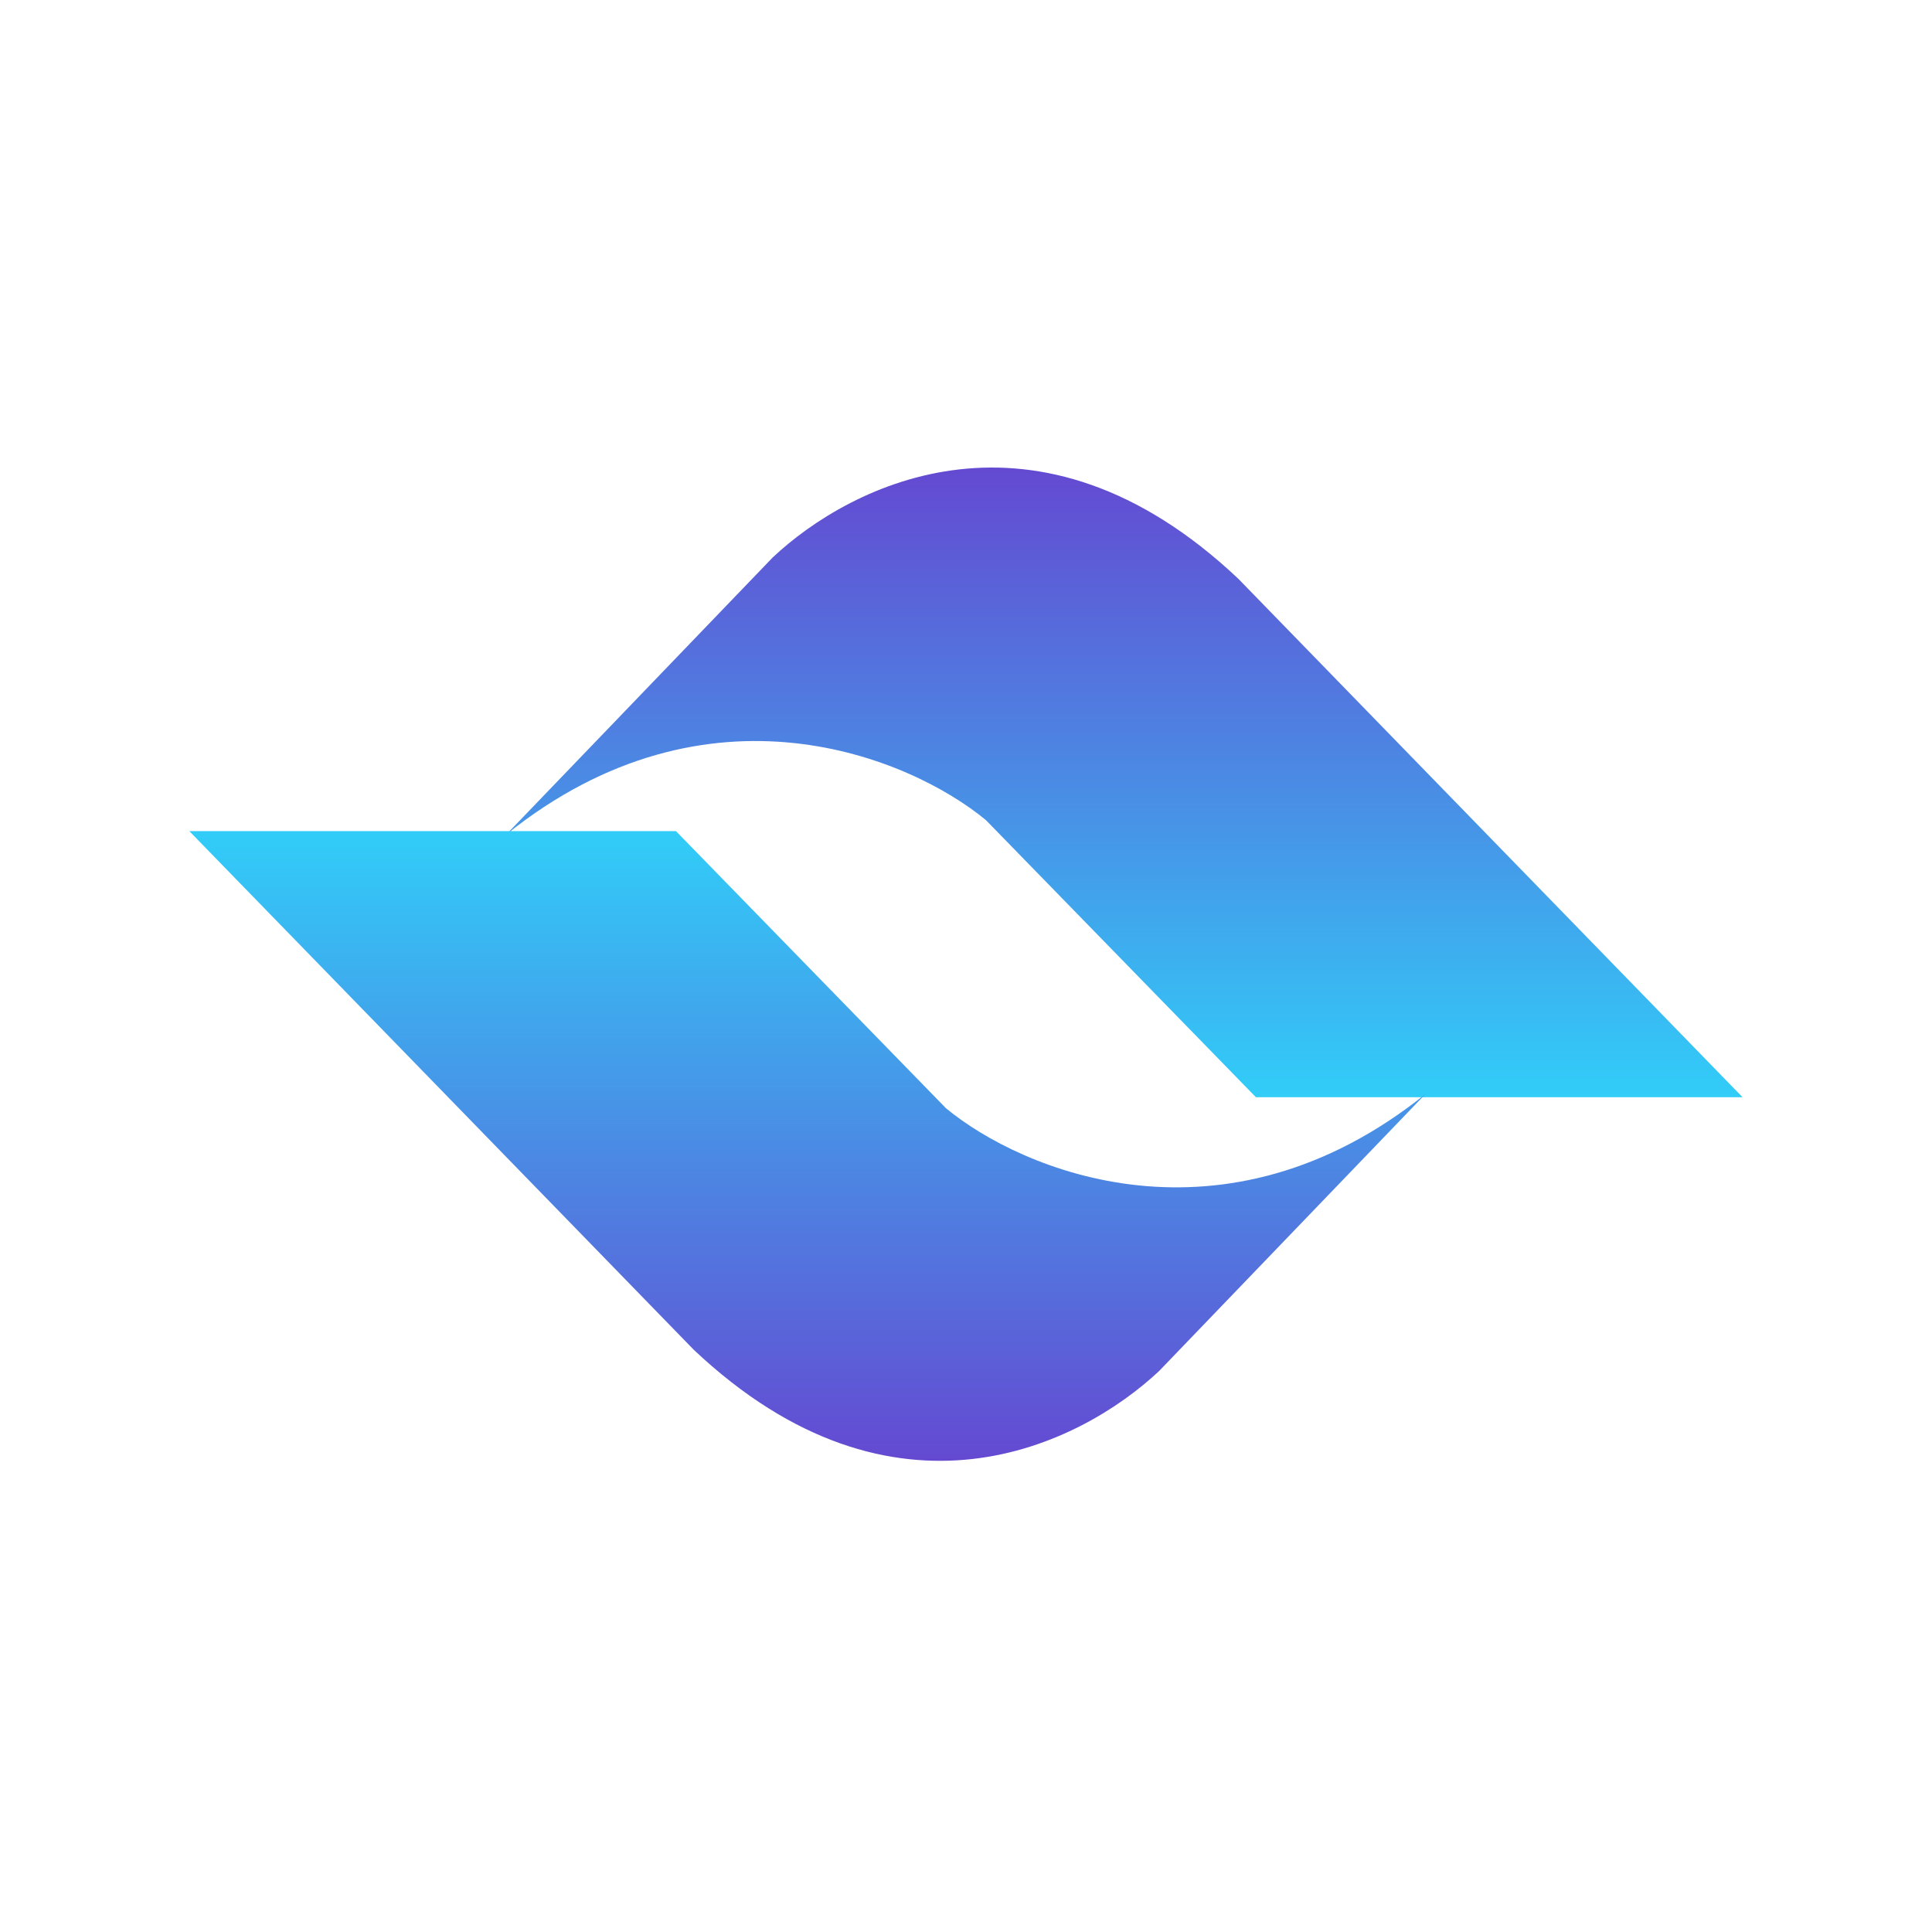
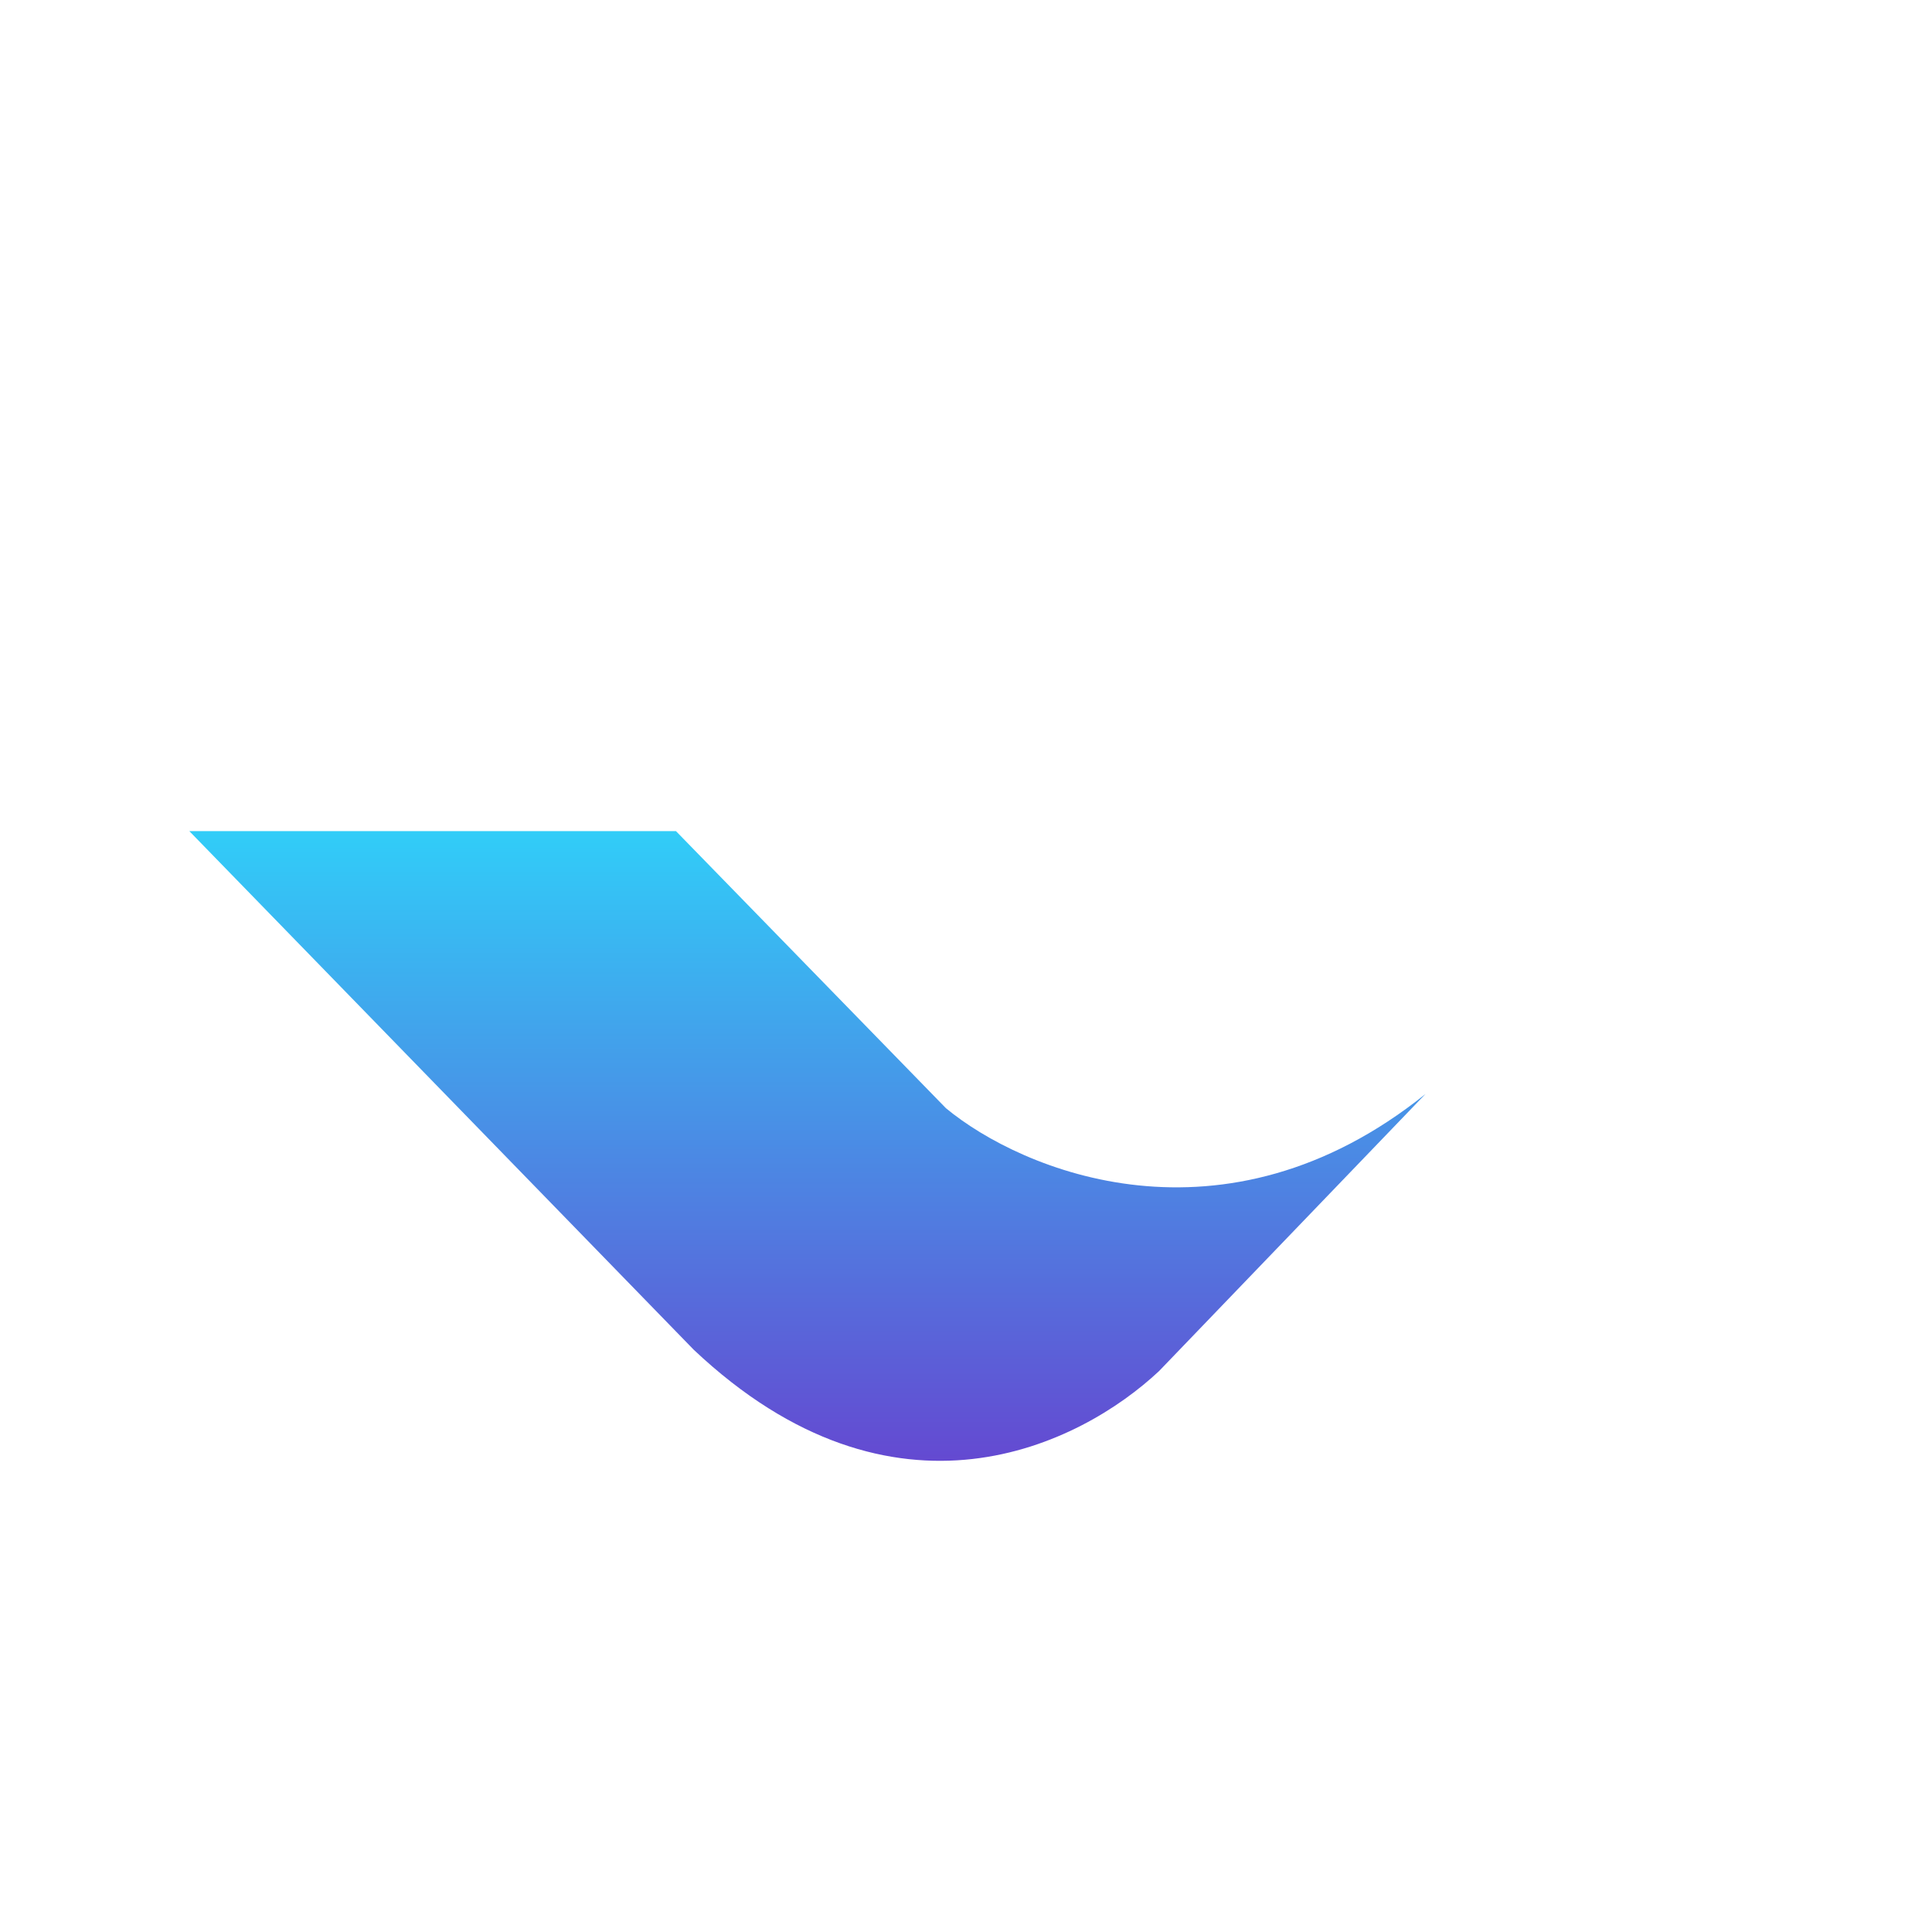
<svg xmlns="http://www.w3.org/2000/svg" width="500" height="500" viewBox="0 0 500 500" fill="none">
-   <path d="M325.035 283.964H450.978L320.439 149.748C268.463 100.703 220.236 125.234 200.012 144.233L131.065 215.937C183.281 174.017 235.558 196.019 255.169 212.26L325.035 283.964Z" fill="url(#paint0_linear_0_3)" />
  <path d="M174.942 215.097L49 215.097L179.539 349.313C231.515 398.359 279.741 373.828 299.966 354.829L368.912 283.125C316.697 325.044 264.42 303.043 244.808 286.802L174.942 215.097Z" fill="url(#paint1_linear_0_3)" />
  <defs>
    <linearGradient id="paint0_linear_0_3" x1="291.021" y1="120.598" x2="291.021" y2="283.964" gradientUnits="userSpaceOnUse">
      <stop stop-color="#6449D1" />
      <stop offset="1" stop-color="#31CDF8" />
    </linearGradient>
    <linearGradient id="paint1_linear_0_3" x1="208.956" y1="378.464" x2="208.956" y2="215.097" gradientUnits="userSpaceOnUse">
      <stop stop-color="#6449D1" />
      <stop offset="1" stop-color="#31CDF8" />
    </linearGradient>
  </defs>
</svg>